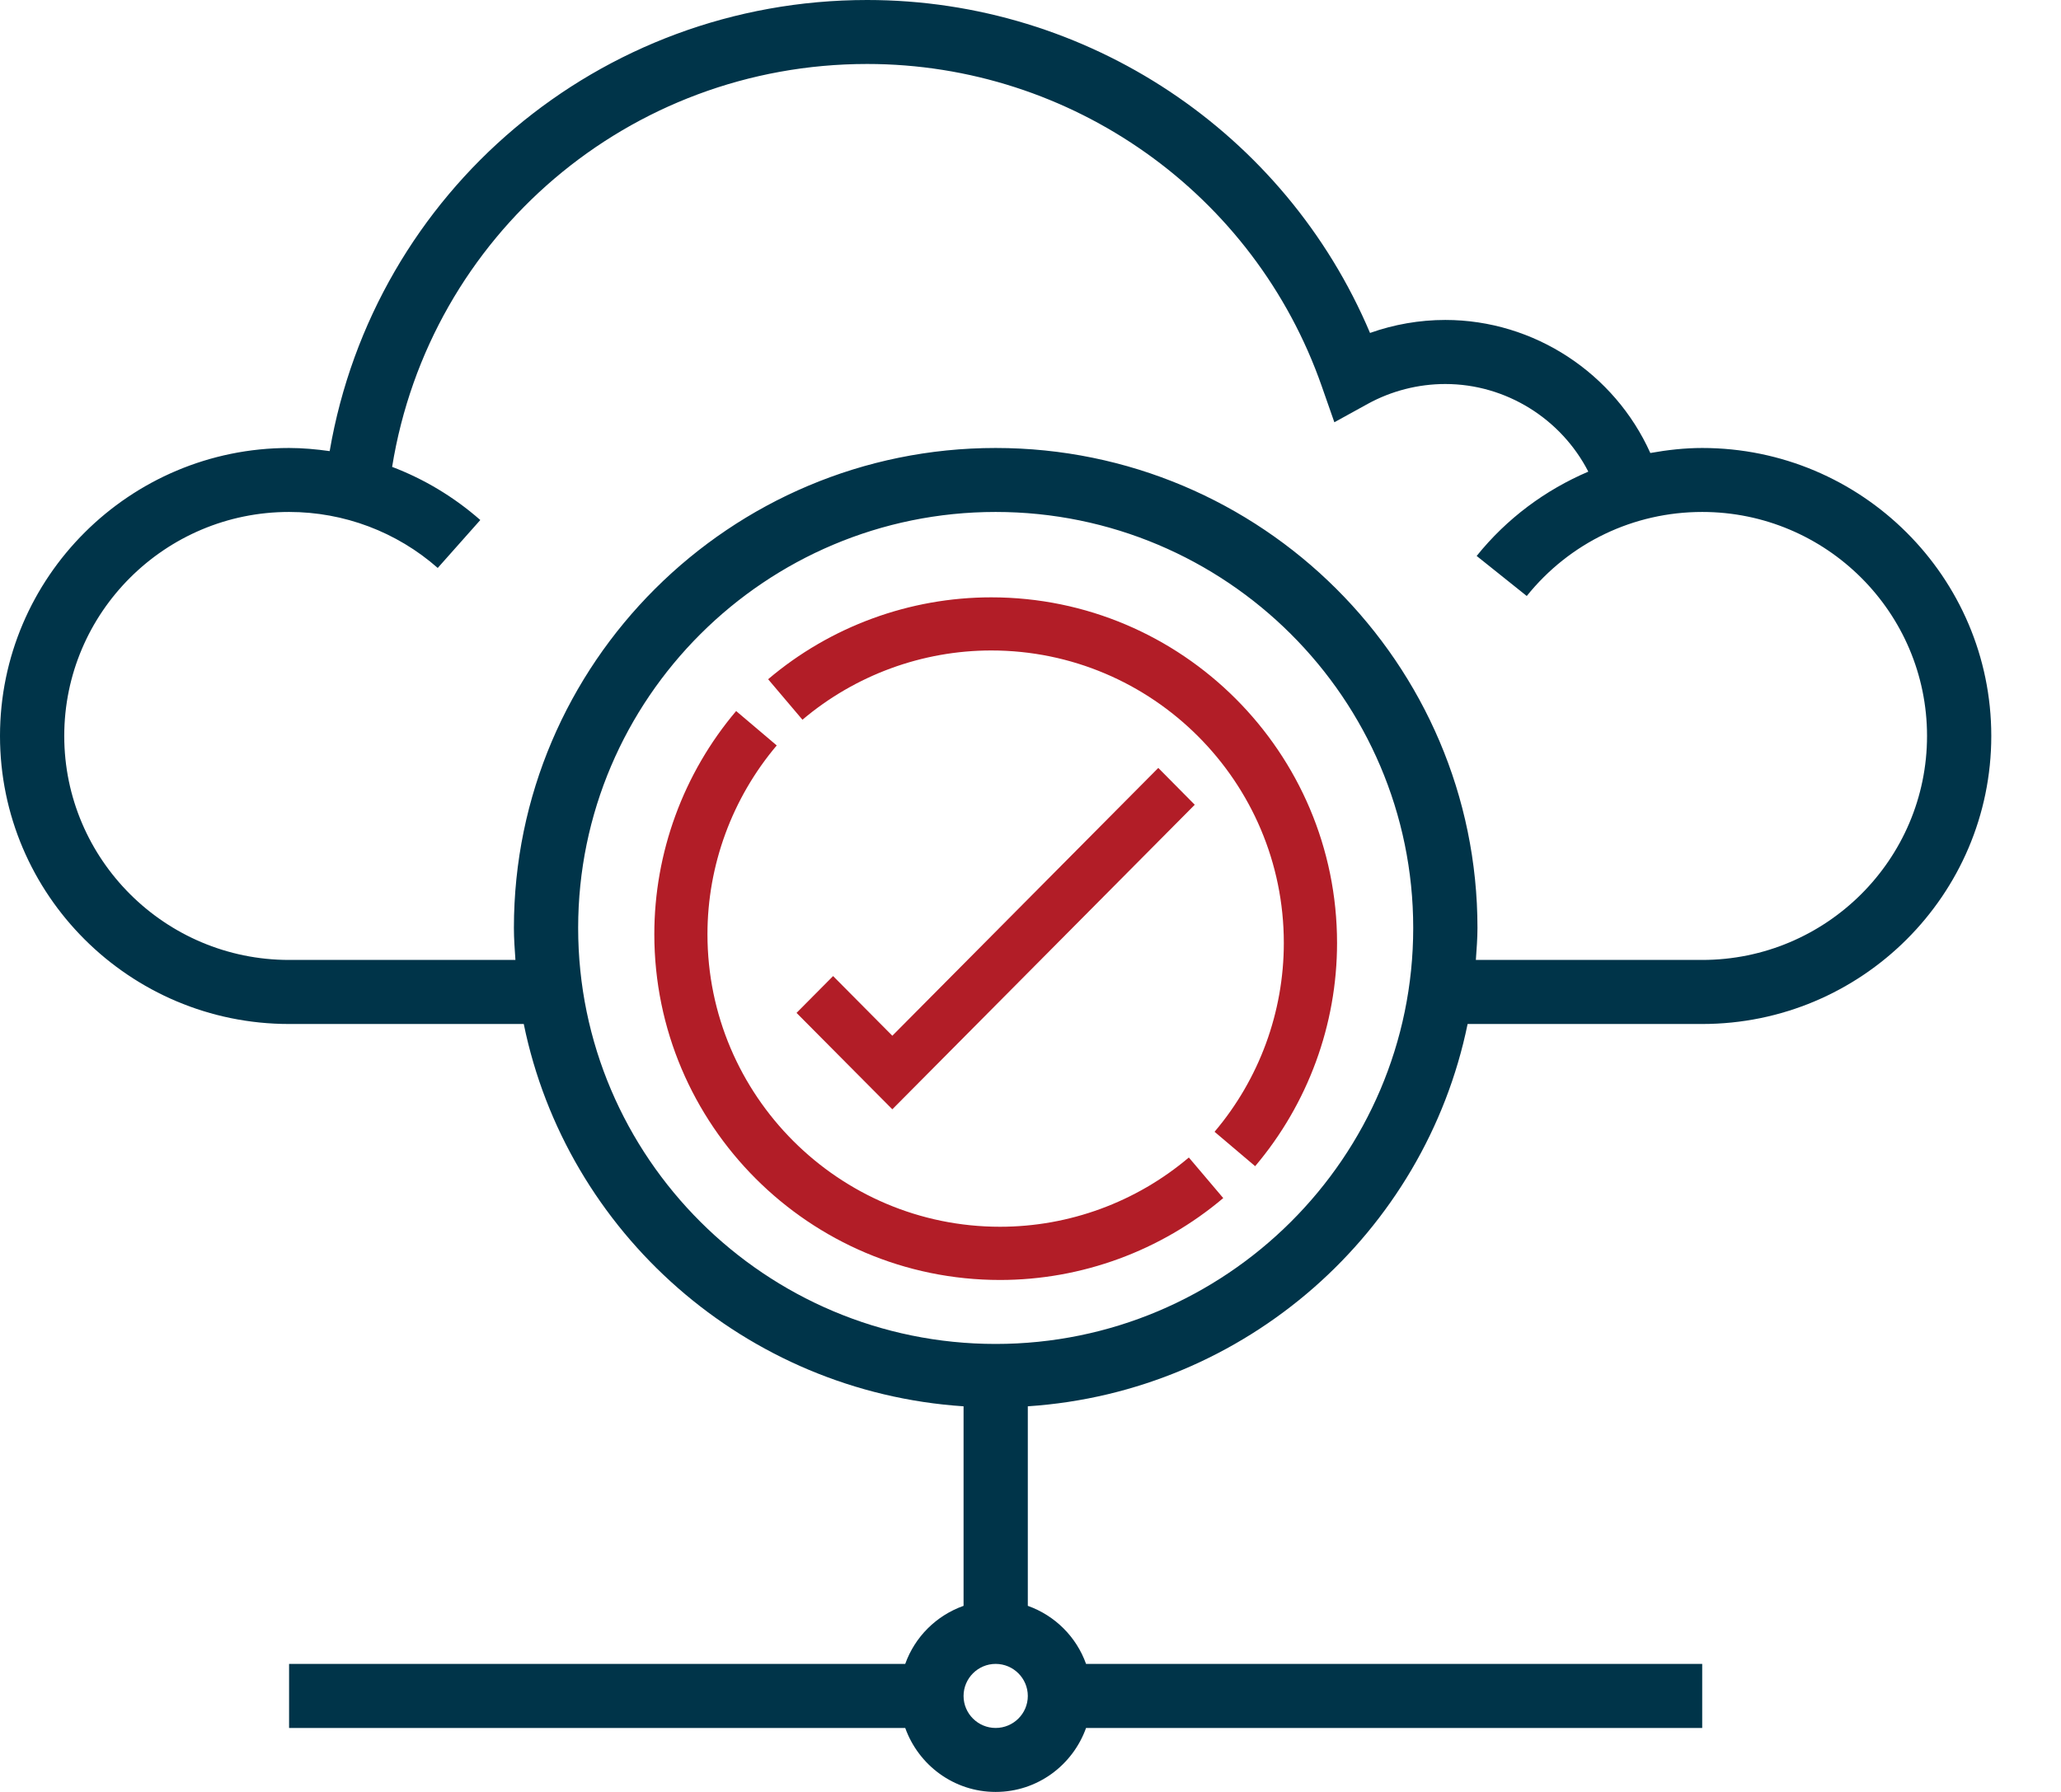
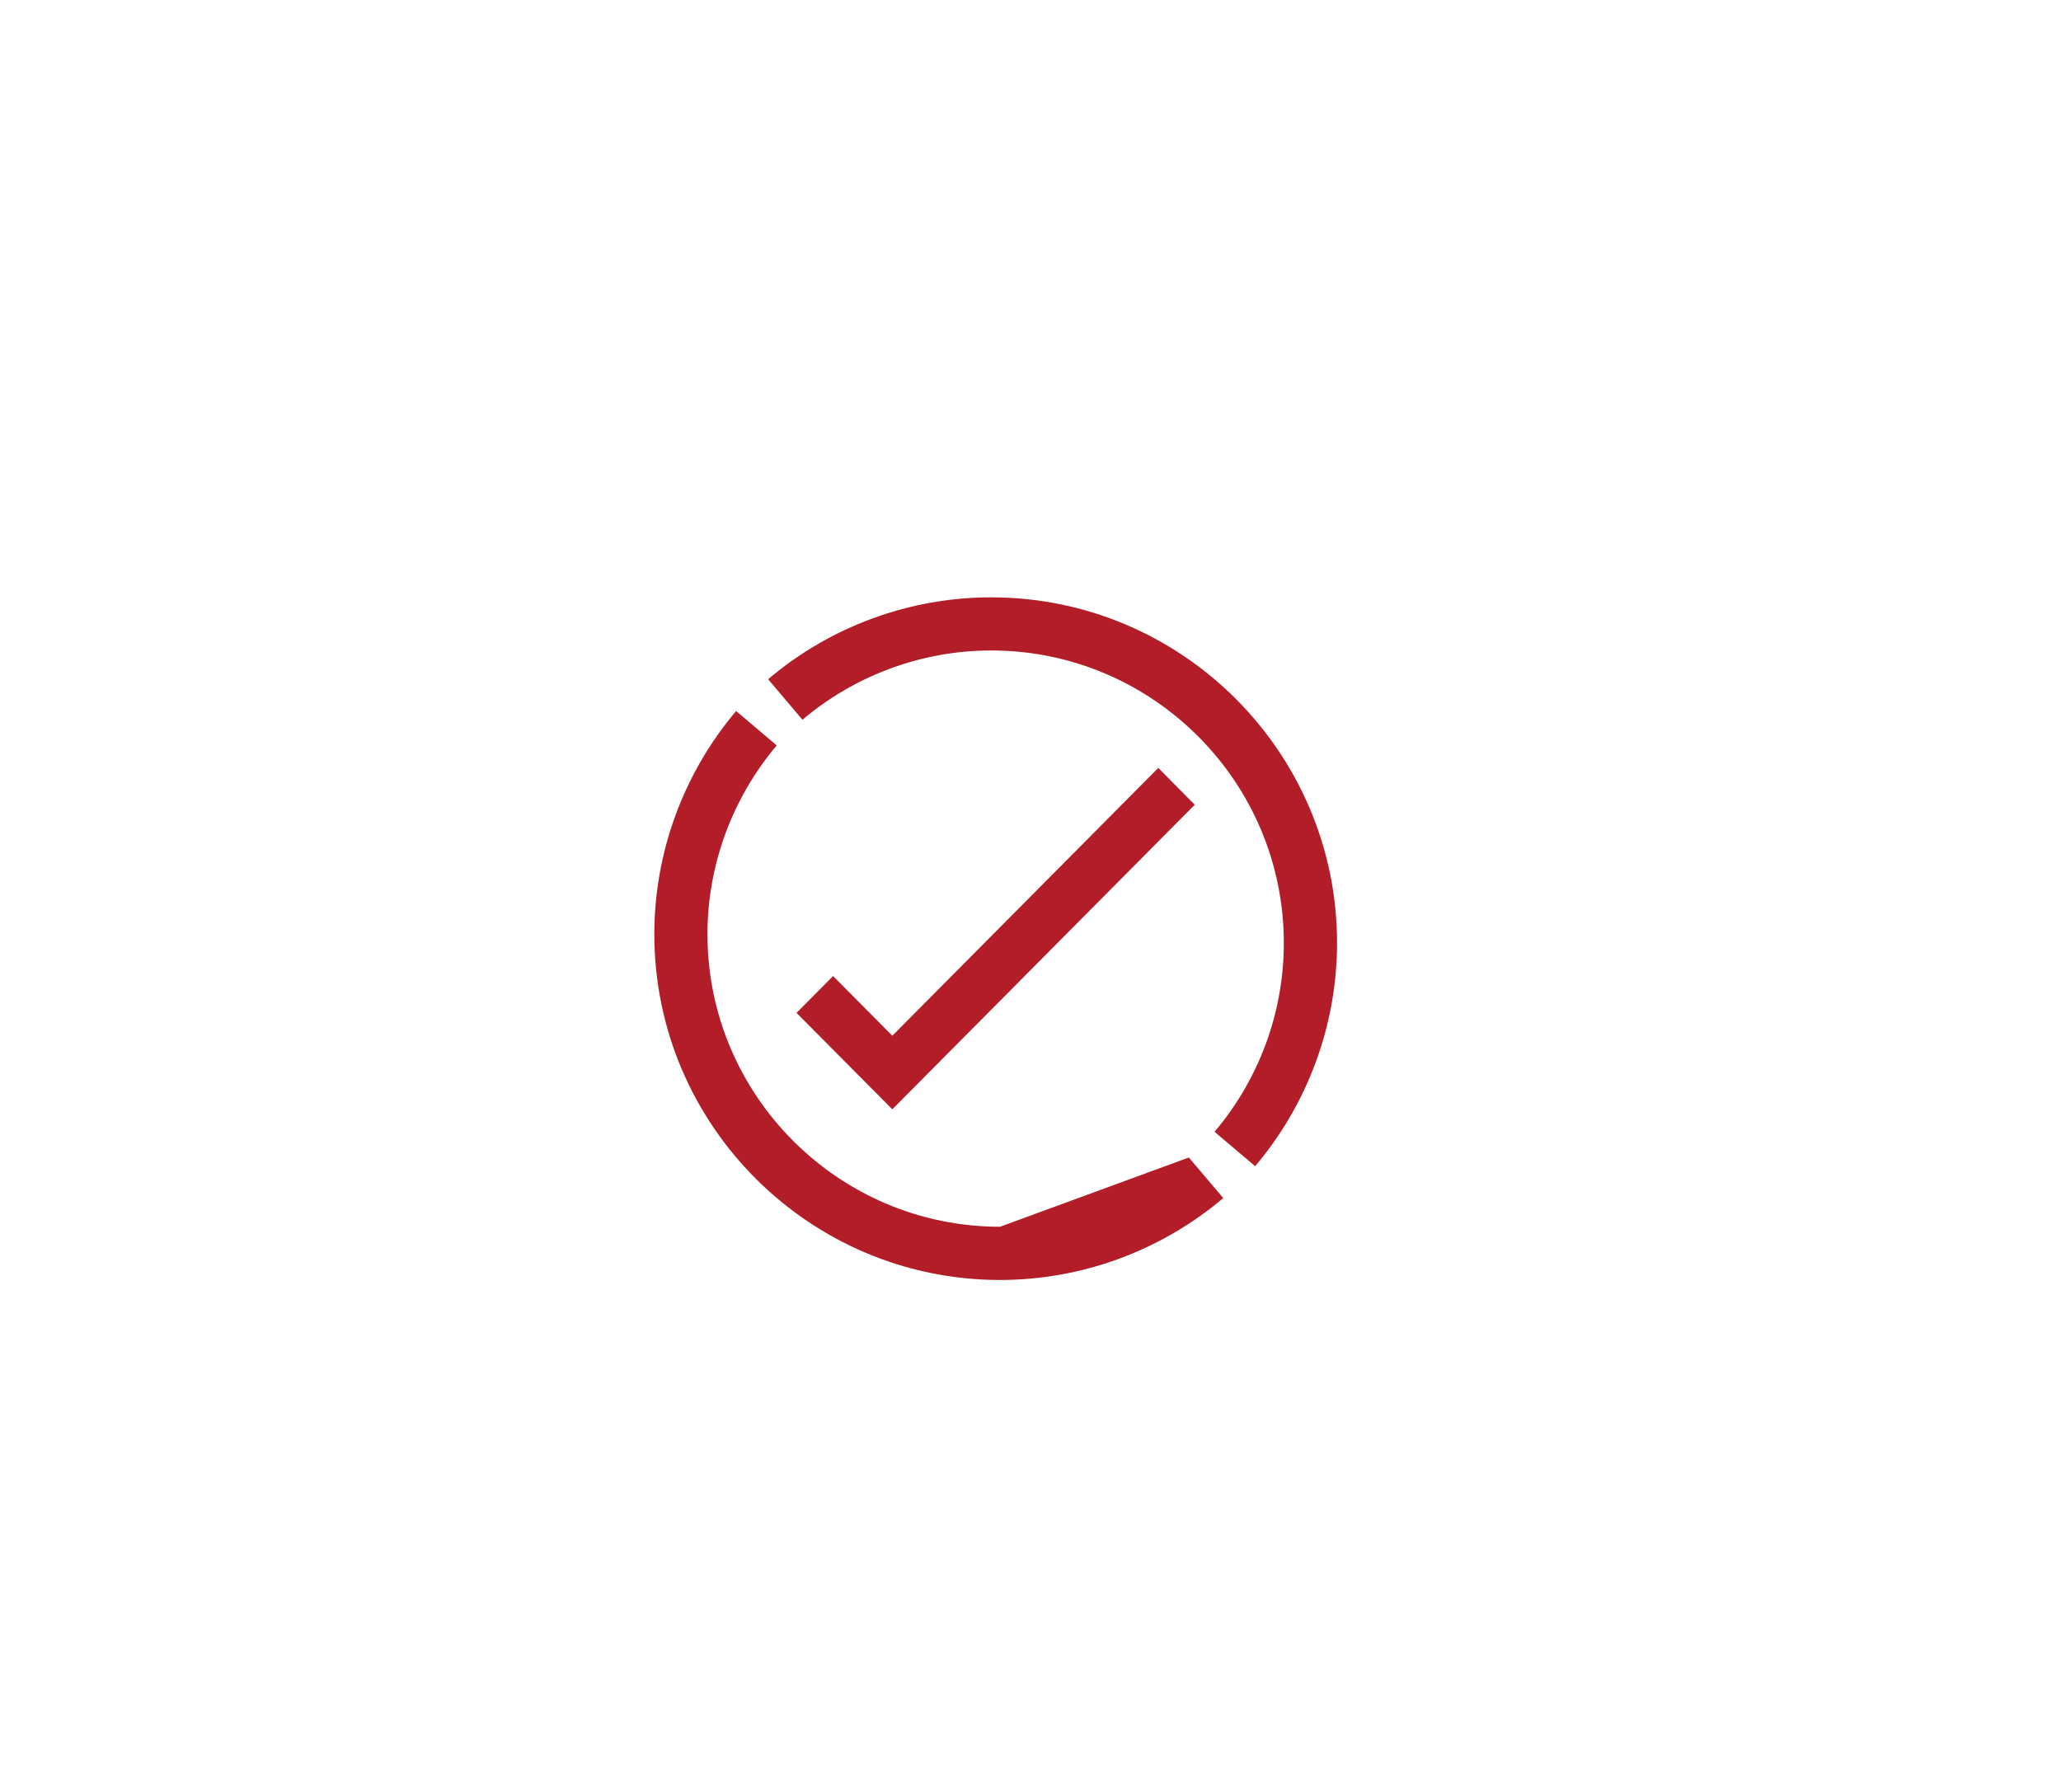
<svg xmlns="http://www.w3.org/2000/svg" width="23" height="20" viewBox="0 0 23 20" fill="none">
-   <path d="M18.996 5C18.8 5 18.607 5.022 18.417 5.056C18.019 4.169 17.123 3.571 16.129 3.571C15.842 3.571 15.557 3.621 15.289 3.716C14.343 1.478 12.135 0 9.677 0C6.687 0 4.176 2.14 3.679 5.035C3.529 5.014 3.378 5 3.226 5C1.447 5 0 6.442 0 8.214C0 9.987 1.447 11.429 3.226 11.429H5.845C6.321 13.756 8.318 15.535 10.753 15.696V17.923C10.449 18.031 10.21 18.269 10.102 18.571H3.226V19.286H10.102C10.25 19.7 10.645 20 11.111 20C11.578 20 11.972 19.7 12.12 19.286H18.996V18.571H12.12C12.012 18.269 11.773 18.031 11.47 17.923V15.696C13.904 15.535 15.901 13.756 16.378 11.429H18.996C20.775 11.429 22.222 9.987 22.222 8.214C22.222 6.442 20.775 5 18.996 5ZM11.111 19.286C10.914 19.286 10.753 19.126 10.753 18.929C10.753 18.732 10.914 18.571 11.111 18.571C11.309 18.571 11.47 18.732 11.47 18.929C11.47 19.126 11.309 19.286 11.111 19.286ZM11.111 15C8.542 15 6.452 12.917 6.452 10.357C6.452 7.797 8.542 5.714 11.111 5.714C13.68 5.714 15.771 7.797 15.771 10.357C15.771 12.917 13.68 15 11.111 15ZM18.996 10.714H16.47C16.478 10.596 16.488 10.477 16.488 10.357C16.488 7.403 14.076 5 11.111 5C8.147 5 5.735 7.403 5.735 10.357C5.735 10.477 5.744 10.596 5.752 10.714H3.226C1.842 10.714 0.717 9.592 0.717 8.214C0.717 6.836 1.842 5.714 3.226 5.714C3.838 5.714 4.427 5.936 4.885 6.339L5.36 5.804C5.067 5.547 4.734 5.347 4.376 5.211C4.793 2.629 7.019 0.714 9.677 0.714C11.961 0.714 14 2.161 14.751 4.313L14.891 4.713L15.263 4.508C15.527 4.363 15.827 4.286 16.129 4.286C16.808 4.286 17.423 4.676 17.725 5.264C17.245 5.469 16.816 5.786 16.479 6.205L17.038 6.652C17.517 6.056 18.231 5.714 18.996 5.714C20.38 5.714 21.505 6.836 21.505 8.214C21.505 9.592 20.38 10.714 18.996 10.714Z" fill="#003449" />
  <path d="M12.926 8.571L9.958 11.56L9.297 10.894L8.889 11.305L9.958 12.381L13.333 8.982L12.926 8.571Z" fill="#B21D27" />
-   <path d="M11.16 13.692C9.36 13.692 7.895 12.227 7.895 10.427C7.895 9.657 8.17 8.909 8.668 8.32L8.215 7.936C7.626 8.632 7.302 9.517 7.302 10.427C7.302 12.555 9.033 14.286 11.16 14.286C12.07 14.286 12.955 13.961 13.651 13.372L13.267 12.919C12.678 13.418 11.93 13.692 11.16 13.692Z" fill="#B21D27" />
+   <path d="M11.16 13.692C9.36 13.692 7.895 12.227 7.895 10.427C7.895 9.657 8.17 8.909 8.668 8.32L8.215 7.936C7.626 8.632 7.302 9.517 7.302 10.427C7.302 12.555 9.033 14.286 11.16 14.286C12.07 14.286 12.955 13.961 13.651 13.372L13.267 12.919Z" fill="#B21D27" />
  <path d="M11.062 6.667C10.152 6.667 9.267 6.991 8.572 7.581L8.955 8.033C9.544 7.535 10.292 7.26 11.062 7.26C12.862 7.26 14.327 8.725 14.327 10.525C14.327 11.296 14.053 12.043 13.554 12.632L14.007 13.016C14.596 12.32 14.921 11.436 14.921 10.525C14.921 8.398 13.19 6.667 11.062 6.667Z" fill="#B21D27" />
</svg>